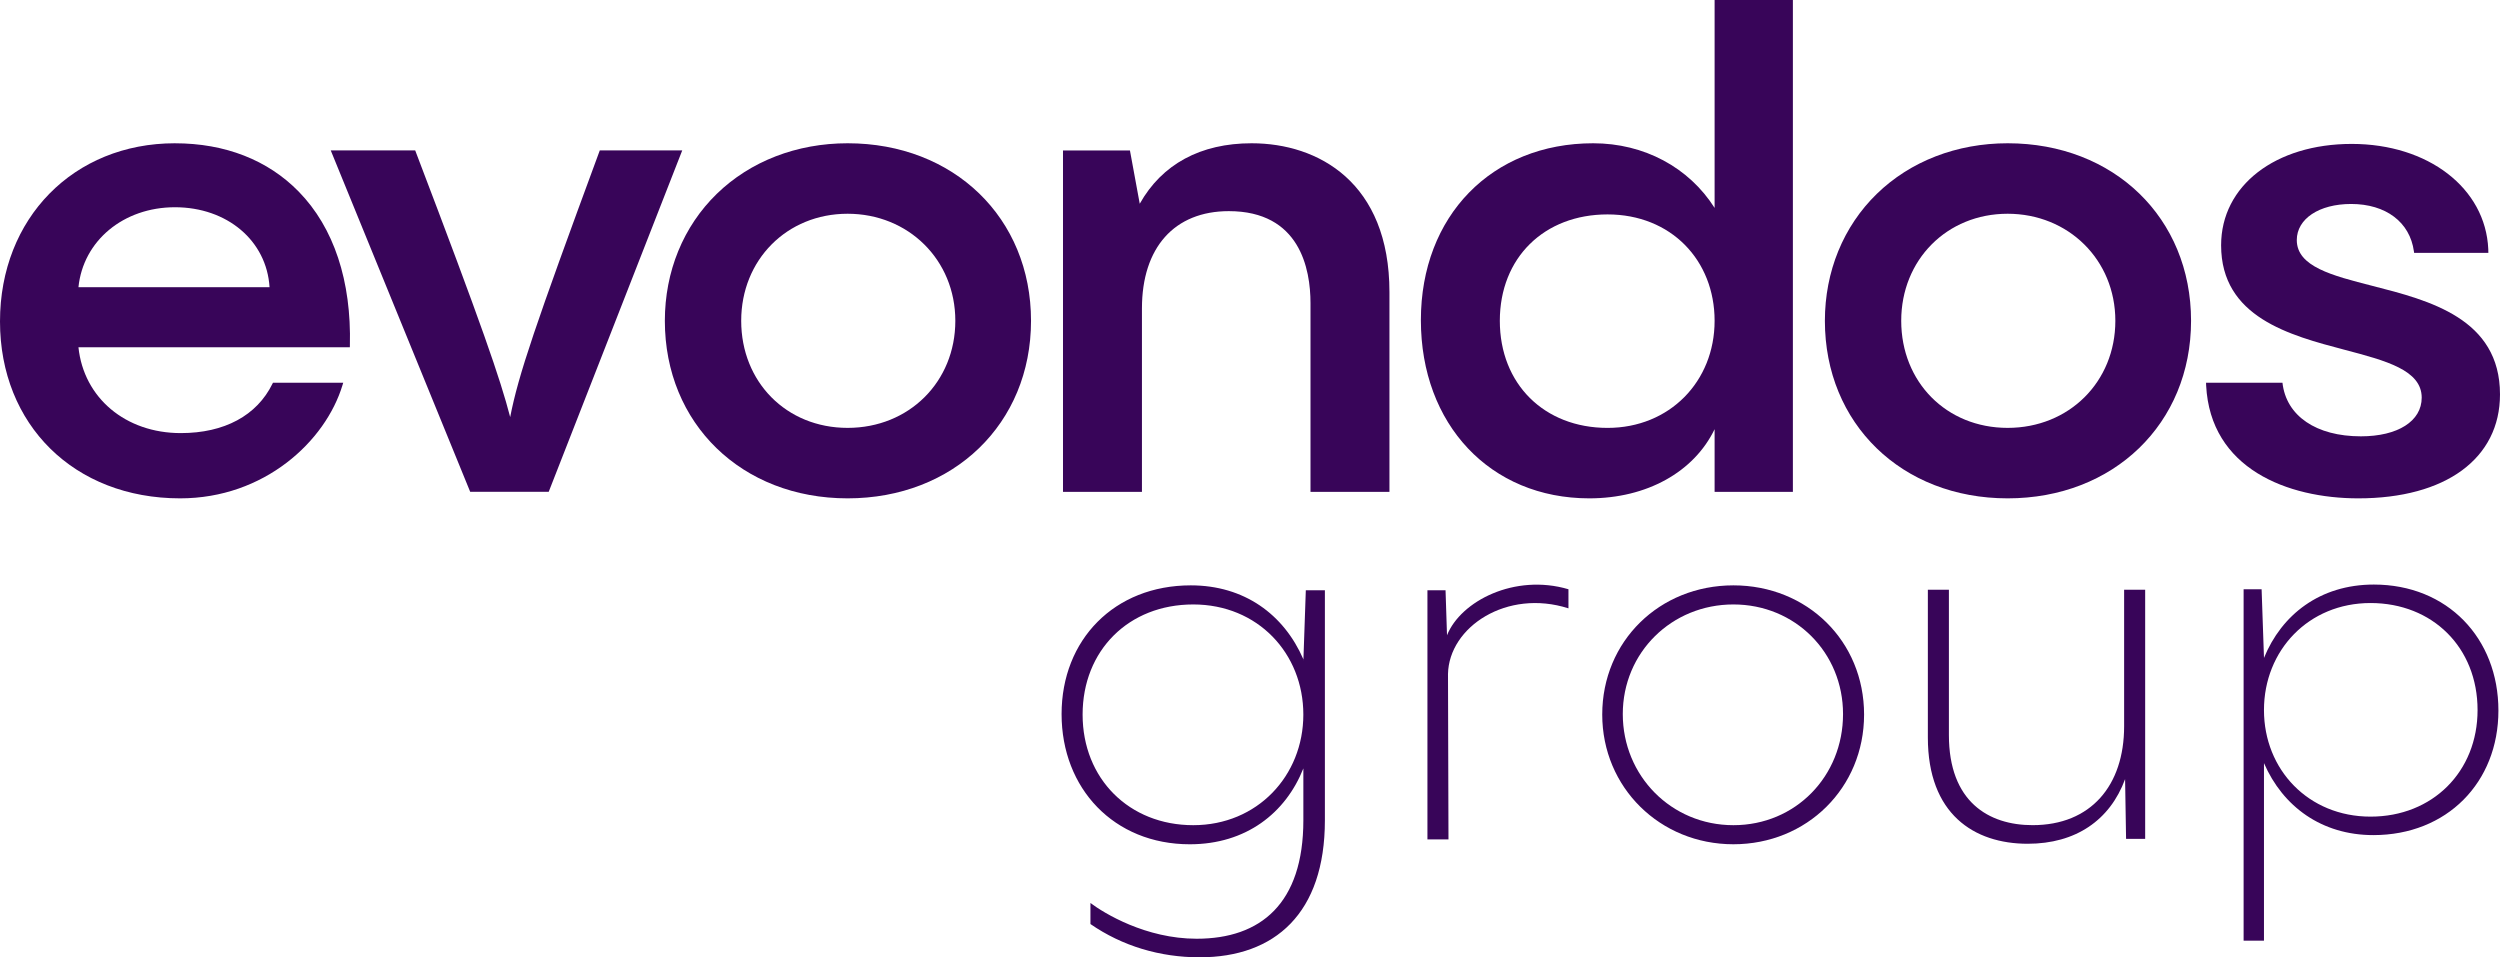
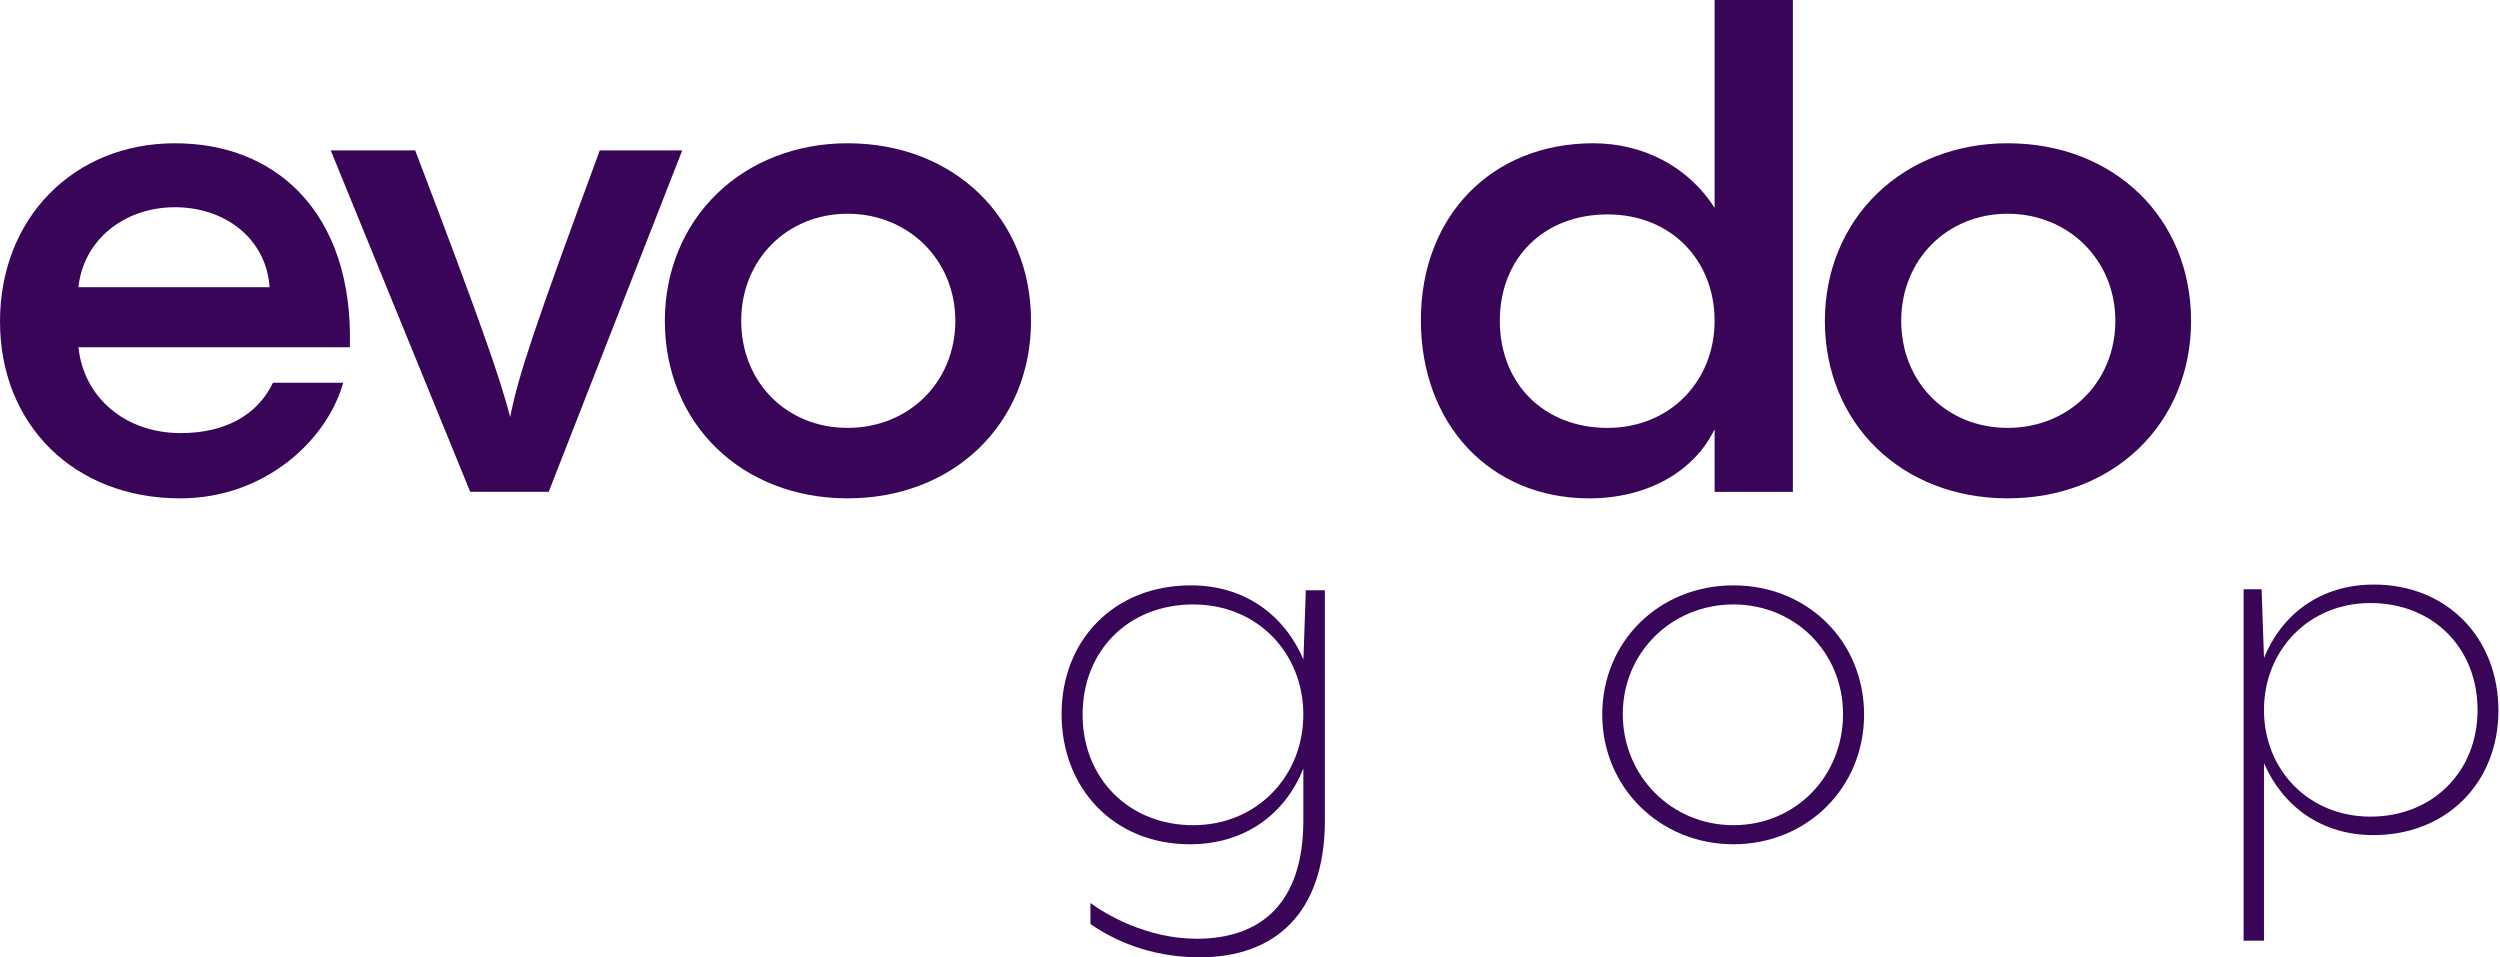
<svg xmlns="http://www.w3.org/2000/svg" id="Layer_1" data-name="Layer 1" viewBox="0 0 1499.09 574.04">
  <defs>
    <style>
      .cls-1 {
        fill: #380559;
        stroke-width: 0px;
      }
    </style>
  </defs>
  <path class="cls-1" d="m104.9,85.91C44.12,85.91,0,130.85,0,192.76s44.42,106.07,108.02,106.07c50.49,0,87.21-34.22,97.39-68.01l.4-1.31h-42.14l-.28.57c-9.34,19.1-28.86,29.62-54.98,29.62-33.12,0-58.19-21.1-61.37-51.47h162.73l.03-.99c.98-38.82-9.61-70.74-30.63-92.29-18.52-18.99-44.2-29.03-74.27-29.03h0Zm0,38.36c31.34,0,55.02,20.1,56.73,47.95H47.04c2.84-27.85,26.98-47.95,57.86-47.95h0Z" />
  <path class="cls-1" d="m359.64,90.21l-.24.66c-38.66,104.83-48.55,133.97-53.48,159.23-6.02-23.15-16.71-54.32-56.7-159.24l-.25-.66h-50.64l83.62,204.72h47.07l80.07-204.72h-49.45Z" />
  <path class="cls-1" d="m508.26,85.91c-30.47,0-58.32,10.76-78.43,30.31-20.09,19.54-31.16,46.58-31.16,76.15,0,61.69,46.09,106.46,109.59,106.46s109.98-44.77,109.98-106.46-46.25-106.46-109.98-106.46h0Zm64.59,106.46c0,36.6-27.77,64.2-64.59,64.2s-63.81-27.6-63.81-64.2,27.43-64.2,63.81-64.2,64.59,27.6,64.59,64.2h0Z" />
-   <path class="cls-1" d="m750.51,85.91c-30.6,0-53.73,12.52-67.08,36.27l-5.88-31.97h-40.14v204.72h47.34v-109.98c0-36.53,19.48-58.34,52.1-58.34,42.61,0,48.97,34.6,48.97,55.22v113.1h47.34v-119.74c0-65.83-42.69-89.28-82.64-89.28h0Z" />
  <path class="cls-1" d="m1028.14,124.67c-15.43-24.34-42.36-38.76-72.79-38.76-60.84,0-103.34,43.62-103.34,106.07s41.53,106.85,100.99,106.85c34.42,0,62.72-15.76,75.14-41.46v37.56h46.94V0h-46.94v124.67Zm-64.2,131.91c-38.03,0-64.59-26.4-64.59-64.2s26.56-63.81,64.59-63.81,64.2,27.43,64.2,63.81-27,64.2-64.2,64.2Z" />
  <path class="cls-1" d="m1203.85,85.91c-30.47,0-58.32,10.76-78.42,30.31-20.09,19.54-31.16,46.58-31.16,76.15,0,61.69,46.09,106.46,109.59,106.46s109.98-44.77,109.98-106.46-46.25-106.46-109.98-106.46h0Zm64.59,106.46c0,36.6-27.77,64.2-64.59,64.2s-63.81-27.6-63.81-64.2,27.43-64.2,63.81-64.2,64.59,27.6,64.59,64.2h0Z" />
-   <path class="cls-1" d="m1322.83,229.52l.05,1.57c2.52,49.95,48.78,67.74,91.23,67.74,52.42,0,84.98-23.88,84.98-62.33,0-45.53-42.4-56.36-76.46-65.07-24.35-6.23-45.39-11.6-45.39-27.48,0-12.74,13.39-21.64,32.57-21.64,20.84,0,35.26,10.89,37.66,28.41l.12.9h44.52l-.05-2.25c-1.62-36.55-36.05-63.07-81.86-63.07s-78.34,24.99-78.34,60.77c0,43.16,41.13,54,74.17,62.71,24.74,6.52,46.11,12.16,46.11,28.67,0,14.09-14.32,23.19-36.47,23.19-26.79,0-44.81-12.22-47.02-32.14h-45.82v.02Z" />
  <path class="cls-1" d="m783,353.93h11.45v137.94c0,55.76-29.93,82.17-75.13,82.17-23.77,0-46.37-6.75-65.45-19.95v-12.62c8.22,6.16,33.16,21.43,63.69,21.43,38.45,0,63.98-21.13,63.98-71.02v-31.11c-10.57,26.71-34.34,45.49-68.09,45.49-45.49,0-76.89-33.46-76.89-78.07s31.7-77.19,77.48-77.19c31.99,0,55.76,17.32,67.5,44.32v1.17l1.47-42.56h0Zm-1.47,74.55c0-36.68-27.29-66.03-66.03-66.03s-66.33,27.59-66.33,66.03,27.88,66.33,66.33,66.33,66.03-29.64,66.03-66.33Z" />
-   <path class="cls-1" d="m867.68,380.93c8.22-20.54,40.67-37.12,72.82-27.59v11.45c-36.89-11.83-71.65,11.15-72.23,39.33l.29,99.2h-12.62v-149.38h10.86l.88,27h0Z" />
  <path class="cls-1" d="m960.76,428.48c0-44.02,34.34-77.48,78.65-77.48s78.36,33.46,78.36,77.48-34.34,77.77-78.36,77.77-78.65-34.04-78.65-77.77Zm144.39-.29c0-36.98-28.76-65.74-65.74-65.74s-66.33,28.76-66.33,65.74,29.05,66.62,66.33,66.62,65.74-29.35,65.74-66.62Z" />
-   <path class="cls-1" d="m1273.7,353.64h12.62v149.38h-11.45l-.59-35.81c-9.1,24.65-29.64,38.74-58.4,38.74-32.28,0-59.87-17.9-59.87-63.69v-88.63h12.62v87.16c0,39.91,23.77,54,50.19,54,34.93,0,54.88-23.77,54.88-59.28v-81.88h0Z" />
  <path class="cls-1" d="m1498.14,426.07c0,43.17-30.96,74.69-74.98,74.69-30.96,0-54.24-17.04-65.6-43.17v106.45h-12.21v-210.68h10.79l1.42,40.9v.28c10.51-25.84,33.51-44.02,65.89-44.02,44.02,0,74.69,32.09,74.69,75.54h0Zm-12.5-.29c0-37.49-26.98-64.18-64.18-64.18s-63.9,28.4-63.9,64.18,26.7,63.9,63.9,63.9,64.18-26.98,64.18-63.9Z" />
</svg>